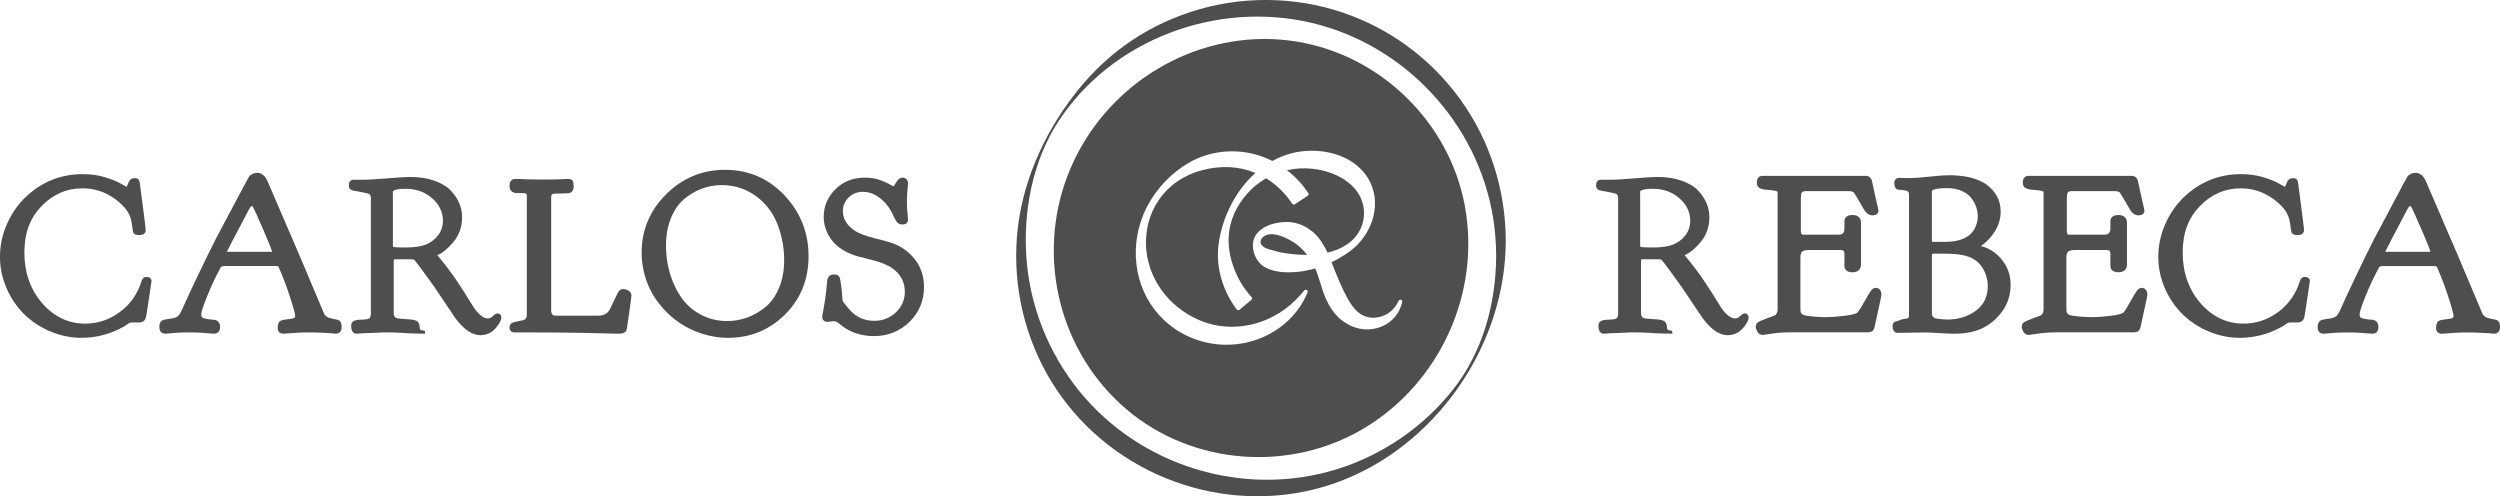
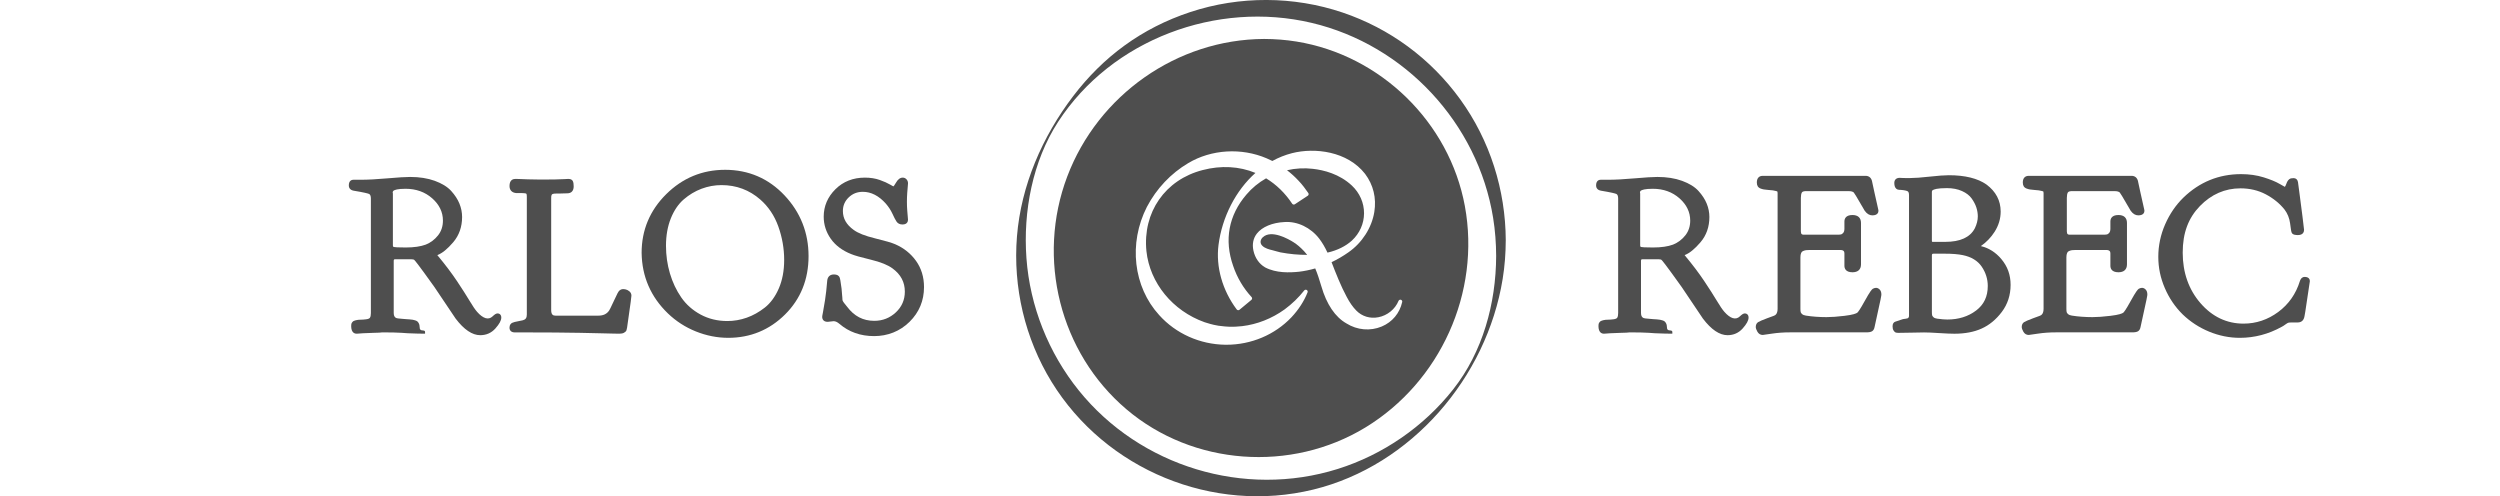
<svg xmlns="http://www.w3.org/2000/svg" viewBox="0 0 1971.75 391.41">
  <defs>
    <style>
      .cls-1 {
        isolation: isolate;
      }

      .cls-2 {
        mix-blend-mode: multiply;
      }

      .cls-3 {
        fill: #4e4e4e;
      }
    </style>
  </defs>
  <g class="cls-1">
    <g id="Layer_2" data-name="Layer 2">
      <g id="Layer_1-2" data-name="Layer 1">
        <g class="cls-2">
          <g>
-             <path class="cls-3" d="M115.4,218.39c-1.18,0-2.79.56-3.75,3.28-3.1,10.09-8.84,18.3-17.07,24.39-8.23,6.09-17.44,9.18-27.37,9.18-13.24,0-24.65-5.42-33.93-16.11-9.32-10.74-14.05-24.16-14.05-39.9s4.57-27.43,13.58-36.72c9-9.27,19.77-13.97,32.01-13.97,7.28,0,13.99,1.59,19.93,4.72,5.97,3.15,10.96,7.2,14.8,12.02,2.36,3.11,3.83,6.76,4.37,10.82.62,5.46,1.02,6.86,1.3,7.46.76,1.65,3.15,1.84,4.89,1.84,4.36,0,4.83-2.9,4.83-4.15,0-.38-.15-1.88-1.2-10.17-.8-6.21-1.6-12.37-2.39-18.46l-1.2-9.01c-.33-1.98-1.59-3.12-3.45-3.12-.15,0-.38.02-1.02.1-.51.07-.76.08-.86.08h-.2l-.19.06c-1.56.5-2.71,1.96-3.54,4.44-.51,1.55-.95,2.04-1.13,2.18-.41-.2-1.45-.75-4.14-2.33-2.98-1.75-7.2-3.48-12.55-5.15-5.39-1.68-11.34-2.53-17.69-2.53h-.17c-17.43,0-32.7,6.22-45.4,18.49-6,5.85-10.86,12.95-14.43,21.12-3.58,8.18-5.39,16.77-5.39,25.54s1.72,16.73,5.13,24.69c3.4,7.96,8.17,14.97,14.17,20.86,6,5.77,13.01,10.32,20.84,13.55,7.85,3.23,15.98,4.86,24.16,4.86,11.55,0,22.68-2.93,33.02-8.68.76-.37,1.7-.96,2.85-1.81,1.22-.9,1.9-1.24,2.25-1.37.27-.1.97-.27,2.56-.27h4.95c2.6,0,4.36-1.3,5.1-3.75.2-.52.74-2.65,4.49-28.69v-.18c.01-.99-.39-3.31-4.14-3.31Z" />
-             <path class="cls-3" d="M265.43,252.03c-1.5-.23-3.29-.62-5.33-1.17-1.8-.48-3.21-1.46-4.29-2.98-.6-1.24-7.11-16.67-19.37-45.9l-25.07-58.2c-2.02-4.95-4.88-7.46-8.49-7.46-1.85,0-3.54.54-5.02,1.61-.5.38-.88.7-1.16.97l-.13.15c-.25.35-.91,1.26-26.21,49.07-9.52,18.9-18.48,37.62-26.66,55.7-1.17,2.82-2.36,4.72-3.54,5.65-1.17.92-3.01,1.54-5.46,1.84-.23,0-.64.04-1.7.18-1.17.16-1.55.24-1.78.31-.04.01-.24.07-1.02.22-.95.18-1.24.27-1.47.39-.1.06-.34.16-.7.33-.68.31-1.14.73-1.38,1.24l-.43.91c-.23.48-.38,1-.45,1.54-.07.47-.1,1.03-.1,1.71,0,3.21,1.76,5.06,4.83,5.06.12,0,.56-.03,1.3-.09.69-.06,1.6-.14,2.75-.26,1.13-.11,2.43-.23,3.9-.34,1.44-.11,3.14-.2,5.06-.25,1.85-.06,3.79-.08,5.76-.08,3.38,0,6.54.08,9.4.25,2.86.17,5.14.34,6.77.51,2.27.24,2.86.26,3.12.26,3.18,0,5-1.91,5-5.24s-1.7-5.44-4.8-5.77c-.55-.12-1.33-.18-2.36-.18-3.86-.4-5.63-.93-6.44-1.31-.54-.25-1.25-.82-1.25-2.83,0-1.2.8-4.62,4.6-14.13,3.1-7.74,6.66-15.33,10.58-22.52.36-.6,1.04-1.41,2.85-1.41h41.12c1.54,0,1.8.64,1.93.95,3.15,7.01,6.15,14.88,8.91,23.4,3.4,10.51,4.12,13.99,4.12,15.05,0,.5,0,1.66-2.54,2.14-.68.11-1.52.22-2.49.33-1.05.11-1.77.2-2.18.26-.41.06-.96.15-1.66.28-.73.13-1.22.23-1.47.29-.33.09-.74.26-1.28.55-.8.42-1.26.92-1.4,1.54-.03.11-.1.37-.29.82-.21.53-.35,1.1-.42,1.68-.06.53-.09,1.11-.09,1.78,0,2.75,1.76,4.33,4.83,4.33.25,0,.85-.03,3.28-.26,1.74-.17,4.17-.34,7.2-.51,5.5-.31,12.46-.37,19.57,0,3.24.17,5.82.31,7.68.42l2.9.34h.15c3.07,0,4.83-1.9,4.83-5.23,0-.82-.12-1.75-.36-2.77-.19-1-.92-2.75-3.68-3.17ZM214.6,198.48s0,.07,0,.09c-.05.01-.14.02-.28.02h-35.36c1.05-2.28,5.17-10.35,17.51-33.63,1.31-2.36,2.07-2.43,2.15-2.43.23,0,.49.04.79.57,1.22,2.11,4.1,8.44,8.55,18.81,5.84,13.61,6.59,16.15,6.64,16.57Z" />
            <path class="cls-3" d="M392.25,247.23c-.95,0-2.08.69-3.77,2.31-3.23,3.1-7.52,1.72-12.19-3.59-1.53-1.74-3.52-4.66-5.92-8.69-2.45-4.1-5.82-9.37-10.02-15.67-4.18-6.25-9.37-13.11-15.43-20.37,3.88-1.5,7.99-4.83,12.55-10.18,4.64-5.44,6.99-12.15,6.99-19.92,0-3.55-.71-7.09-2.1-10.52-1.39-3.41-3.57-6.77-6.5-9.99-2.96-3.26-7.32-5.94-12.94-7.99-5.57-2.03-12.12-3.06-19.47-3.06-3.54,0-9.6.38-18.02,1.11-8.33.73-15.29,1.1-20.71,1.1h-5.97c-1.09,0-3.64.44-3.64,4.49,0,1.28.49,3.52,3.77,4.13,8.34,1.39,11.22,2.16,12.17,2.56.97.41,1.46,1.66,1.46,3.71v90.26c0,1.66-.25,2.92-.74,3.67-.41.63-1.42,1.05-3,1.24-.64.11-1.43.19-2.34.24-.93.06-1.62.08-2.06.08-.49,0-1.08.03-1.82.09-.79.07-1.38.17-1.82.32-.32.11-.67.22-1.06.33-.61.18-1.07.42-1.39.74-.21.21-.42.46-.63.73-.29.39-.48.86-.57,1.39-.07.4-.1.86-.1,1.41,0,5.24,2.71,6.03,4.32,6.03.12,0,.61-.03,1.49-.09.82-.06,1.97-.14,3.45-.26,1.45-.11,4.37-.23,8.69-.34,3.57-.09,5.35-.14,6.26-.32.3-.01.98-.02,2.47-.02,2.33,0,4.64.03,6.88.08,2.31.06,4.38.14,6.15.25,1.79.11,3.4.22,4.81.34,1.46.12,3.89.2,7.44.26,2.4.04,3.95.06,4.62.08.14,0,.28,0,.43,0h1.25v-1.24c.02-.87-.44-1.14-1.25-1.23v-.03c-2.48,0-2.99-1-2.99-2.5,0-.66-.07-1.28-.21-1.84-.14-.56-.36-1.09-.64-1.6-.3-.53-.66-.96-1.07-1.29-.43-.34-1.02-.61-1.81-.82-.65-.18-1.23-.32-1.77-.44-.58-.13-1.37-.22-2.42-.28-.96-.05-1.8-.11-2.54-.17-.74-.06-1.79-.14-3.15-.26-1.35-.11-2.53-.22-3.54-.34-1.55-.18-3.33-.84-3.33-4.39v-40.95c0-1.13.34-1.31,1.14-1.31h12.8c1.45,0,1.97.29,2.2.46.56.44,3.37,3.81,15.88,21.33l16.79,24.97c6.59,8.71,13.12,13.12,19.42,13.12,4.79,0,8.8-1.78,11.94-5.28,3.14-3.51,4.67-6.32,4.67-8.6,0-2.06-1.17-3.3-3.13-3.3ZM309.7,152.09c.02-.8.19-1.36.54-1.6.94-.73,3.37-1.6,9.64-1.6,8.29,0,15.36,2.54,21.01,7.54,5.61,4.97,8.45,10.87,8.45,17.56,0,4.53-1.31,8.47-3.91,11.71-2.64,3.3-5.88,5.73-9.61,7.21-4.05,1.51-9.35,2.28-15.77,2.28s-8.72-.21-9.42-.38c-.28-.07-.76-.19-.76-1.4v-40.98l-.17-.34Z" />
            <path class="cls-3" d="M496.34,229.73c-.94-.74-1.82-1.2-2.69-1.42-.78-.19-1.51-.29-2.18-.29-1.39,0-2.6.62-3.51,1.79-.27.29-.85,1.14-3.68,7.27-2.44,5.28-3.39,7.09-3.75,7.67-1.82,2.82-4.6,4.19-8.5,4.19h-33.95c-1.66,0-3.36-.52-3.36-4.36v-88.25c0-.63.02-1.16.07-1.55.04-.33.12-.65.24-.94.13-.31.24-.46.32-.54.03-.03.17-.16.55-.3.34-.13.69-.22,1.04-.27.39-.05.98-.08,1.75-.08h2.24c.72,0,1.72-.03,2.96-.09,1.25-.06,2.43-.09,3.51-.09,3.22,0,5.06-1.98,5.06-5.43,0-1.82-.2-3.15-.62-4.08-.38-.85-1.3-1.86-3.5-1.86-.36,0-1.34.05-3.29.17-1.77.11-4.25.2-7.37.26-3.07.06-6.43.08-10.27.08h-1.35c-3.49,0-6.74-.06-9.66-.17l-6.84-.26c-1.6-.06-2.63-.09-3.08-.09-1.73,0-4.63.73-4.63,5.59,0,3.33,1.93,5.32,5.42,5.61h4.62c.54,0,1.05.03,1.5.08.46.06.85.11,1.16.16.17.03.32.09.46.17.08.05.15.17.2.26.11.22.18.47.22.74.03.25.07.7.07,1.47v92.92c0,2.54-.92,3.92-3.08,4.49-.19.06-.57.17-1.35.29-4.89.86-6.38,1.4-7.07,1.73-.98.47-2.16,1.53-2.16,3.84s1.51,3.73,4.15,3.73h9.21c7.69,0,15.28.03,22.57.08,7.56.06,14.25.14,19.89.26,5.68.11,10.8.23,15.35.34,4.55.11,8.19.2,10.93.26,2.75.06,4.29.08,4.63.08,1.47,0,2.64-.25,3.58-.75,1.02-.56,1.66-1.2,1.94-1.95.2-.54.36-1.25.49-2.15,3.04-21.01,3.42-24.49,3.42-25.16,0-1.4-.58-2.59-1.67-3.45Z" />
            <path class="cls-3" d="M571.79,133.93c-17.89,0-33.48,6.46-46.35,19.22-12.87,12.75-19.39,28.29-19.39,46.2.23,18.69,7.19,34.77,20.69,47.8,6.34,6.11,13.76,10.91,22.07,14.25,8.3,3.34,16.9,5.04,25.55,5.04,17.41,0,32.48-6.19,44.79-18.39,12.32-12.21,18.56-27.71,18.56-46.09s-6.38-34.52-18.96-47.88c-12.6-13.37-28.4-20.16-46.95-20.16ZM603.27,242.55c-4.54,3.57-9.36,6.27-14.32,8.01-4.96,1.75-10.1,2.64-15.28,2.64-7.72,0-14.81-1.71-21.08-5.1-6.28-3.39-11.42-7.93-15.26-13.49-3.89-5.62-6.9-11.99-8.96-18.95-2.06-6.96-3.11-14.3-3.11-21.82,0-8.04,1.29-15.32,3.83-21.63,2.53-6.27,5.94-11.3,10.15-14.93,4.25-3.67,8.97-6.5,14.04-8.41,5.07-1.91,10.37-2.88,15.77-2.88,11.69,0,21.97,3.83,30.57,11.37,6.4,5.59,11.19,12.74,14.23,21.24,3.07,8.57,4.62,17.46,4.62,26.41,0,8.48-1.43,16.06-4.25,22.53-2.8,6.44-6.5,11.49-10.97,15.01Z" />
            <path class="cls-3" d="M706.05,192.63c-2.7-1.18-7.95-2.71-16.03-4.68-7.73-1.88-13.36-4.11-16.74-6.63-5.72-4.12-8.49-8.99-8.49-14.88,0-4.25,1.49-7.75,4.55-10.72,3.08-2.98,6.74-4.43,11.2-4.43,6.51,0,12.61,3.13,18.1,9.29,2.18,2.52,3.92,5.17,5.17,7.89,1.35,2.94,2.41,4.97,3.24,6.23,1.02,1.54,2.62,2.35,4.61,2.35h.17c3.89,0,4.31-2.66,4.31-3.81,0-.22-.03-.69-.18-2.25-.11-1.19-.25-2.86-.42-5.01-.17-2.12-.25-4.44-.25-6.89s.08-4.8.25-6.99c.17-2.21.31-3.94.43-5.19.15-1.62.18-2.11.18-2.33,0-1.23-.4-2.28-1.18-3.15-.8-.88-1.83-1.34-2.97-1.34-2.07,0-3.9,1.39-5.44,4.14-1.08,1.93-1.69,2.58-1.95,2.79-.32-.14-1.04-.5-2.63-1.46-1.94-1.17-4.66-2.39-8.08-3.61-3.47-1.24-7.43-1.86-11.77-1.86-9.29,0-17.1,3.08-23.23,9.16-6.13,6.08-9.24,13.36-9.24,21.64,0,6.28,1.86,12.12,5.54,17.38,3.67,5.25,9.11,9.34,16.15,12.14,2.48,1.06,7.57,2.51,15.53,4.42,7.63,1.84,13.37,4.15,17.07,6.88,6.52,4.81,9.7,10.8,9.7,18.31,0,6.45-2.38,11.95-7.09,16.35-4.73,4.42-10.45,6.67-17,6.67-8.85,0-15.86-3.64-21.49-11.17-.56-.68-1.18-1.44-1.85-2.29-.86-1.08-1.02-1.36-1.05-1.4-.12-.24-.3-.58-.55-1.01-.12-.21-.17-.41-.17-.65,0-.5-.03-1.06-.09-1.67-.06-.57-.14-1.53-.26-2.88-.12-1.36-.23-2.78-.35-4.32-.79-6.42-1.26-8.12-1.55-8.85-.42-1.06-1.55-2.33-4.54-2.33s-4.94,1.74-5.23,4.91c-.46,5.76-1.04,10.9-1.72,15.29-.69,4.43-1.24,7.63-1.62,9.51-.55,2.66-.62,3.35-.62,3.67,0,2.53,1.58,3.98,4.35,3.98.53,0,1.33-.09,2.45-.27.96-.16,1.71-.24,2.22-.24,1.41,0,2.94.7,4.54,2.08,7.46,6.43,16.66,9.69,27.36,9.69s20.36-3.78,27.94-11.24c7.59-7.47,11.44-16.69,11.44-27.42,0-7.86-2.11-14.81-6.28-20.64-4.14-5.8-9.68-10.22-16.44-13.15Z" />
            <path class="cls-3" d="M1375.98,247.23c-.95,0-2.08.69-3.77,2.31-3.23,3.1-7.52,1.72-12.19-3.59-1.53-1.74-3.52-4.66-5.92-8.69-2.45-4.1-5.82-9.37-10.02-15.67-4.18-6.25-9.37-13.11-15.43-20.37,3.88-1.5,7.99-4.83,12.55-10.18,4.64-5.44,6.99-12.15,6.99-19.92,0-3.55-.71-7.09-2.1-10.52-1.39-3.41-3.57-6.77-6.5-9.99-2.96-3.26-7.32-5.94-12.94-7.99-5.57-2.03-12.12-3.06-19.47-3.06-3.54,0-9.6.38-18.02,1.11-8.33.73-15.29,1.1-20.71,1.1h-5.97c-1.09,0-3.64.44-3.64,4.49,0,1.28.49,3.52,3.77,4.13,8.34,1.39,11.22,2.16,12.17,2.56.97.41,1.46,1.66,1.46,3.71v90.26c0,1.66-.25,2.92-.74,3.67-.41.63-1.42,1.05-3,1.24-.64.11-1.43.19-2.34.24-.93.06-1.62.08-2.06.08-.49,0-1.08.03-1.82.09-.79.07-1.38.17-1.82.32-.32.11-.67.22-1.06.33-.61.18-1.07.42-1.39.74-.21.21-.42.46-.63.73-.29.39-.48.86-.57,1.39-.07.4-.1.86-.1,1.41,0,5.24,2.71,6.03,4.32,6.03.12,0,.61-.03,1.49-.09.82-.06,1.97-.14,3.45-.26,1.45-.11,4.37-.23,8.69-.34,3.57-.09,5.35-.14,6.26-.32.3-.01.98-.02,2.47-.02,2.33,0,4.64.03,6.88.08,2.31.06,4.38.14,6.15.25,1.79.11,3.4.22,4.81.34,1.46.12,3.89.2,7.44.26,2.4.04,3.95.06,4.62.08.14,0,.28,0,.43,0h1.25v-1.24c.02-.87-.44-1.14-1.25-1.23v-.03c-2.48,0-2.99-1-2.99-2.5,0-.66-.07-1.28-.21-1.84-.14-.56-.36-1.09-.64-1.6-.3-.53-.66-.96-1.07-1.29-.43-.34-1.02-.61-1.81-.82-.65-.18-1.23-.32-1.77-.44-.58-.13-1.37-.22-2.42-.28-.96-.05-1.8-.11-2.54-.17-.74-.06-1.79-.14-3.15-.26-1.35-.11-2.53-.22-3.54-.34-1.55-.18-3.33-.84-3.33-4.39v-40.95c0-1.13.34-1.31,1.14-1.31h12.8c1.45,0,1.97.29,2.2.46.56.44,3.37,3.81,15.88,21.33l16.79,24.97c6.59,8.71,13.12,13.12,19.42,13.12,4.79,0,8.8-1.78,11.94-5.28,3.14-3.51,4.67-6.32,4.67-8.6,0-2.06-1.17-3.3-3.13-3.3ZM1293.43,152.09c.02-.8.19-1.36.54-1.6.94-.73,3.37-1.6,9.64-1.6,8.29,0,15.36,2.54,21.01,7.54,5.61,4.97,8.45,10.87,8.45,17.56,0,4.53-1.31,8.47-3.91,11.71-2.64,3.3-5.88,5.73-9.61,7.21-4.05,1.51-9.35,2.28-15.77,2.28s-8.72-.21-9.42-.38c-.28-.07-.76-.19-.76-1.4v-40.98l-.17-.34Z" />
            <path class="cls-3" d="M1479.47,227.05c-.66,0-1.4.21-2.27.65l-.11.06c-.81.51-2.2,2.06-6.4,9.67-3.9,7.07-5.32,8.79-5.81,9.17-.89.69-3.37,1.68-10.13,2.5-5.61.68-10.38,1.02-14.18,1.02-5.72,0-11.16-.4-16.2-1.19-1.34-.19-2.36-.59-3.02-1.17-.64-.56-1.03-1.1-1.14-1.58-.15-.65-.22-1.58-.22-2.74v-40.47c0-1.42.19-2.59.58-3.46.32-.73.8-1.22,1.47-1.5.87-.36,1.65-.59,2.34-.69.74-.11,1.71-.16,2.89-.16h24.06c2.95,0,3.36,1.34,3.36,2.79v9.67c0,1.91.83,5.12,6.35,5.12,4.34,0,6.73-2.22,6.73-6.26v-32.64c0-4.04-2.39-6.26-6.73-6.26-5.52,0-6.35,3.21-6.35,5.13v5.65c0,1.45-.3,2.55-.9,3.25-.61.71-1.2,1.15-1.7,1.26-.71.16-1.65.23-2.8.23h-26.79c-1.05,0-2.16-.21-2.16-2.67v-26.28c0-1.94.27-3.39.79-4.34.49-.88,2.09-1.07,3.34-1.07h33.52c1.96,0,3.37.39,4.1,1.1.36.41,1.95,2.82,8.58,14.34l.07.11c1.72,2.36,3.72,3.56,5.96,3.56,4.36,0,4.83-2.54,4.83-3.64,0-.23,0-.47-.97-4.66-.62-2.69-1.36-5.97-2.21-9.86s-1.51-6.92-1.96-9.09l-.02-.1c-.72-2.46-2.48-3.82-4.95-3.82h-81.15c-2.96,0-4.66,1.89-4.66,5.17,0,1.27.23,2.26.69,3.03.49.82,1.27,1.43,2.33,1.83.87.33,1.72.57,2.55.71.77.13,1.92.26,3.43.38,1.46.12,2.71.24,3.65.34,2.63.44,3.33.77,3.48.86,0,0,.25.25.25,1.32v91.15c0,4.1-1.76,5.19-3.07,5.64-1.37.46-3.11,1.09-5.16,1.89-3.76,1.41-6.06,2.4-7.05,3.02-.89.56-1.95,1.67-1.95,3.79,0,1.03.42,2.27,1.27,3.77.96,1.7,2.43,2.6,4.24,2.6.18,0,.43,0,7.27-1.04,4.41-.67,9.25-1.01,14.4-1.01h60.06c2.11,0,3.54-.28,4.5-.87,1.05-.65,1.74-1.87,2.01-3.54,5.32-23.68,5.32-24.85,5.32-25.35v-.17c0-1.57-.42-2.83-1.26-3.76-.86-.94-1.92-1.44-3.06-1.44Z" />
            <path class="cls-3" d="M1562.29,194.09c4.36-3.03,8-6.8,10.84-11.25,3.19-4.99,4.8-10.37,4.8-15.97,0-8.65-3.78-15.84-11.25-21.37-6.88-4.84-16.85-7.3-29.65-7.3-3.43,0-8.55.38-15.22,1.12-6.55.73-11.63,1.1-15.11,1.1h-4.17c-1.31,0-2.25-.03-2.88-.08-.74-.06-1.17-.09-1.29-.09-2.74,0-4.32,1.48-4.32,4.07,0,4.72,2.62,5.42,4.19,5.42h.72c3.43.26,4.95.75,5.62,1.12.71.39,1.07,1.42,1.07,3.06v95.09c0,.61-.11,1.09-.33,1.37-.33.44-.55.58-.66.63-.19.08-.58.21-1.47.34-.5.11-1.21.21-2.18.32l-.24.05c-3.23,1.04-5.21,1.71-6.06,2.03-.93.36-2.03,1.26-2.03,3.55,0,1.42.25,2.51.78,3.36.57.92,1.19,1.46,1.93,1.66.51.13,1.14.2,1.93.2h.34c2.67,0,6.12-.06,10.54-.17,4.21-.11,7.34-.17,9.29-.17,2.69,0,6.7.17,11.9.51,5.24.34,9.3.51,12.06.51,8.31,0,15.54-1.37,21.45-4.06,6.07-2.71,11.45-7.14,15.99-13.18,4.57-6.09,6.89-13.25,6.89-21.28s-2.45-14.57-7.29-20.35c-4.43-5.29-9.87-8.73-16.2-10.25ZM1523.67,201.53c0-1.24.42-1.45,1.3-1.45h8.84c5.89,0,10.72.39,14.37,1.16,6.67,1.39,11.64,4.43,14.78,9.03,3.18,4.67,4.8,9.81,4.8,15.27,0,8.34-3.01,14.68-9.2,19.37-6.21,4.71-13.85,7.1-22.71,7.1-1.99,0-4.67-.22-7.98-.67-1.32-.19-2.3-.56-2.89-1.11-.76-.7-1.01-1.2-1.08-1.5-.14-.57-.22-1.43-.22-2.57v-44.63ZM1523.67,151.46c0-.64.13-1.07.39-1.29,1-.82,3.8-1.8,11.44-1.8,4.55,0,8.58.78,11.97,2.32,3.34,1.51,5.89,3.47,7.56,5.82,1.73,2.42,2.98,4.84,3.74,7.19.75,2.35,1.13,4.7,1.13,6.98,0,3.03-.81,6.22-2.4,9.47-3.71,7.03-11.51,10.6-23.19,10.6h-10.02c-.37,0-.62,0-.62-1v-38.29Z" />
            <path class="cls-3" d="M1689.24,227.05c-.66,0-1.4.21-2.27.65l-.11.06c-.81.51-2.2,2.06-6.4,9.67-3.9,7.07-5.32,8.79-5.81,9.17-.89.69-3.37,1.68-10.13,2.5-5.61.68-10.38,1.02-14.18,1.02-5.72,0-11.16-.4-16.2-1.19-1.34-.19-2.36-.59-3.02-1.17-.64-.56-1.03-1.1-1.14-1.58-.15-.65-.22-1.58-.22-2.74v-40.47c0-1.42.19-2.59.58-3.46.32-.73.8-1.22,1.47-1.5.87-.36,1.65-.59,2.34-.69.74-.11,1.71-.16,2.89-.16h24.06c2.95,0,3.36,1.34,3.36,2.79v9.67c0,1.91.83,5.12,6.35,5.12,4.34,0,6.73-2.22,6.73-6.26v-32.64c0-4.04-2.39-6.26-6.73-6.26-5.52,0-6.35,3.21-6.35,5.13v5.65c0,1.45-.3,2.55-.9,3.25-.61.71-1.2,1.15-1.7,1.26-.71.16-1.65.23-2.8.23h-26.79c-1.05,0-2.16-.21-2.16-2.67v-26.28c0-1.94.27-3.39.79-4.34.49-.88,2.09-1.07,3.34-1.07h33.52c1.96,0,3.37.39,4.1,1.1.36.41,1.95,2.82,8.58,14.34l.07.11c1.72,2.36,3.72,3.56,5.96,3.56,4.36,0,4.83-2.54,4.83-3.64,0-.23,0-.47-.97-4.66-.62-2.69-1.36-5.97-2.21-9.86s-1.51-6.92-1.96-9.09l-.02-.1c-.72-2.46-2.48-3.82-4.95-3.82h-81.15c-2.96,0-4.66,1.89-4.66,5.17,0,1.27.23,2.26.69,3.03.49.82,1.27,1.43,2.33,1.83.87.33,1.72.57,2.55.71.77.13,1.92.26,3.43.38,1.46.12,2.71.24,3.65.34,2.63.44,3.33.77,3.48.86,0,0,.25.25.25,1.32v91.15c0,4.1-1.76,5.19-3.07,5.64-1.37.46-3.11,1.09-5.16,1.89-3.76,1.41-6.06,2.4-7.05,3.02-.89.56-1.95,1.67-1.95,3.79,0,1.03.42,2.27,1.27,3.77.96,1.7,2.43,2.6,4.24,2.6.18,0,.43,0,7.27-1.04,4.41-.67,9.25-1.01,14.4-1.01h60.06c2.11,0,3.54-.28,4.5-.87,1.05-.65,1.74-1.87,2.01-3.54,5.32-23.68,5.32-24.85,5.32-25.35v-.17c0-1.57-.42-2.83-1.26-3.76-.86-.94-1.92-1.44-3.06-1.44Z" />
            <path class="cls-3" d="M1817.67,218.39c-1.18,0-2.79.56-3.75,3.28-3.1,10.09-8.84,18.3-17.07,24.39-8.23,6.09-17.43,9.18-27.37,9.18-13.24,0-24.65-5.42-33.93-16.11-9.32-10.74-14.05-24.16-14.05-39.9s4.57-27.43,13.58-36.72c9-9.27,19.77-13.97,32.01-13.97,7.28,0,13.99,1.59,19.93,4.72,5.97,3.15,10.96,7.2,14.8,12.02,2.36,3.11,3.83,6.76,4.37,10.82.62,5.47,1.02,6.86,1.3,7.46.76,1.65,3.15,1.84,4.89,1.84,4.36,0,4.83-2.9,4.83-4.15,0-.38-.15-1.88-1.2-10.17-.8-6.21-1.6-12.37-2.39-18.46l-1.2-9.01c-.33-1.98-1.59-3.12-3.45-3.12-.15,0-.38.02-1.02.1-.51.07-.76.08-.86.08h-.2l-.19.06c-1.56.51-2.71,1.96-3.54,4.44-.51,1.55-.95,2.04-1.13,2.18-.41-.2-1.45-.75-4.14-2.33-2.98-1.75-7.2-3.48-12.55-5.15-5.39-1.68-11.34-2.53-17.69-2.53h-.17c-17.43,0-32.7,6.22-45.4,18.49-6,5.85-10.86,12.95-14.43,21.12-3.58,8.18-5.39,16.77-5.39,25.54s1.72,16.73,5.13,24.69c3.4,7.96,8.17,14.97,14.17,20.86,5.99,5.76,13,10.32,20.84,13.55,7.85,3.23,15.98,4.86,24.16,4.86,11.55,0,22.68-2.93,33.02-8.68.77-.37,1.7-.96,2.85-1.81,1.22-.9,1.89-1.24,2.25-1.37.27-.1.97-.27,2.56-.27h4.95c2.6,0,4.36-1.3,5.1-3.75.2-.52.74-2.66,4.49-28.69v-.18c.01-.99-.39-3.31-4.14-3.31Z" />
-             <path class="cls-3" d="M1971.39,255.2c-.19-1-.92-2.75-3.68-3.17-1.5-.23-3.29-.62-5.33-1.17-1.8-.48-3.21-1.46-4.28-2.98-.6-1.24-7.11-16.67-19.37-45.9l-25.07-58.2c-2.02-4.95-4.88-7.46-8.49-7.46-1.85,0-3.54.54-5.02,1.61-.5.38-.88.7-1.16.97l-.13.15c-.25.34-.9,1.25-26.21,49.08-9.53,18.92-18.49,37.64-26.66,55.7-1.17,2.82-2.36,4.72-3.54,5.65-1.17.92-3,1.54-5.46,1.84-.23,0-.64.04-1.7.18-1.17.16-1.55.24-1.77.31-.04.01-.24.07-1.02.22-.95.18-1.24.27-1.47.39-.1.06-.34.16-.7.33-.67.31-1.14.73-1.38,1.24l-.43.91c-.23.48-.38,1-.45,1.54-.07.48-.1,1.04-.1,1.71,0,3.21,1.76,5.06,4.83,5.06.12,0,.56-.03,1.3-.09.69-.06,1.6-.14,2.75-.26,1.13-.11,2.42-.23,3.9-.34,1.44-.11,3.14-.2,5.06-.25,1.85-.06,3.79-.08,5.76-.08,3.38,0,6.54.08,9.4.25,2.86.17,5.14.34,6.77.51,2.27.24,2.86.26,3.12.26,3.18,0,5-1.91,5-5.24s-1.7-5.44-4.8-5.77c-.55-.12-1.33-.18-2.36-.18-3.86-.4-5.63-.93-6.44-1.31-.54-.25-1.25-.82-1.25-2.83,0-1.2.8-4.62,4.6-14.13,3.1-7.74,6.66-15.33,10.58-22.52.36-.6,1.04-1.41,2.85-1.41h41.12c1.54,0,1.8.64,1.93.95,3.15,7.02,6.15,14.89,8.91,23.41,3.4,10.52,4.12,13.99,4.12,15.05,0,.5,0,1.66-2.54,2.14-.68.11-1.52.22-2.49.33-1.04.11-1.77.2-2.18.26-.41.06-.96.15-1.65.27-.73.13-1.22.23-1.47.29-.33.09-.74.26-1.28.55-.8.42-1.26.92-1.4,1.54-.03.11-.1.37-.29.82-.21.53-.35,1.09-.42,1.68-.06.52-.09,1.11-.09,1.78,0,2.75,1.76,4.33,4.83,4.33.25,0,.85-.03,3.28-.26,1.74-.17,4.17-.34,7.2-.51,5.5-.31,12.46-.37,19.57,0,3.24.17,5.82.31,7.68.42l2.9.34h.15c3.07,0,4.83-1.9,4.83-5.23,0-.82-.12-1.75-.36-2.77ZM1916.87,198.48s0,.07,0,.09c-.05.01-.14.02-.28.02h-35.36c1.05-2.28,5.17-10.35,17.51-33.63,1.31-2.36,2.07-2.43,2.15-2.43.16,0,.47,0,.79.57,1.22,2.1,4.09,8.43,8.55,18.81,5.84,13.61,6.59,16.15,6.64,16.57Z" />
          </g>
          <g>
            <path class="cls-3" d="M1180.02,201.91c-.14,37.41-10.55,75.6-33.95,105.25-23.19,29.39-55.31,51.5-91.02,62.71-73.58,23.1-155.79-1.9-204.17-61.87-23.92-29.65-38.56-66.4-41.33-104.42-2.67-36.68,4.79-76.45,25.06-107.6C876.92,30.98,959.75.34,1034.56,18.05c73.48,17.4,131.02,79.21,143.07,153.76,1.61,9.96,2.36,20.02,2.39,30.1,0,.98,3.18-3.7,3.42-4.08,1.26-2.03,4.17-5.69,4.16-8.25-.15-39.84-12.53-78.96-35.94-111.27s-55.69-55.91-92.79-68.44c-38.6-13.03-81.21-13.17-119.91-.42s-69.03,35.55-92.48,66.29c-24.4,31.99-41.15,70.48-44.4,110.78-3.23,39.94,6.32,80.48,27.3,114.64,42.63,69.41,127.32,104.3,206.49,84.95,77.22-18.87,136.7-88.22,149.29-166.1,1.63-10.07,2.4-20.24,2.43-30.43,0-.97-3.18,3.7-3.42,4.08-1.27,2.05-4.15,5.68-4.16,8.25Z" />
            <g>
              <path class="cls-3" d="M1020.28,191.09c-4-2.53-17.55-10.28-24.34-3.94-1.12,1.06-1.74,2.37-1.73,3.66,0,1.16.53,2.24,1.5,3.14,1.94,1.9,5.44,2.85,7.89,3.41.97.22,1.94.51,2.93.8,1.12.33,2.26.66,3.39.89,7.2,1.35,14.32,2.01,21.06,1.96-.75-.95-1.52-1.88-2.34-2.78-3.03-3.21-5.62-5.42-8.37-7.14Z" />
              <path class="cls-3" d="M1155.34,162.53c-12.2-66.14-66.45-119.01-132.77-129.76-8.46-1.37-17-2.02-25.57-2.05-68.74.3-130.96,44.27-155.26,108.48-24.42,64.52-5.94,138.99,46.77,183.68,52.38,44.42,129.81,49.89,188.36,14.27,59.11-35.96,91.04-106.5,78.47-174.61ZM1105.9,238.23c-1.94,8.78-7.82,15.81-16.12,19.29-9,3.78-19.41,2.85-27.83-2.43-8.85-4.99-15.71-15.11-19.78-29.24-1.57-5.17-2.99-9.83-4.86-14.15-4.24,1.23-8.51,2.1-12.72,2.61-7.33.75-18.06,1.21-26.83-3.44-4.67-2.72-7.92-7.41-9.19-13.22-1.08-5.19-.16-9.7,2.73-13.42,4.09-5.26,12.24-8.67,21.8-9.1,10.18-.7,20.66,4.34,27.43,13.16,2.34,3.08,4.46,6.67,6.46,10.96,7.8-1.82,14.27-5.01,19.23-9.49,6.16-5.72,9.57-13.38,9.6-21.53.02-8.25-3.39-16.03-9.62-21.89-9.81-9.16-22.14-12.22-30.75-13.18-6.81-.8-13.66-.43-20.38,1.1,3.3,2.53,6.36,5.31,9.11,8.3,2.94,3.02,5.53,6.59,7.67,9.68.23.34.32.76.25,1.16-.08.4-.32.76-.66.98l-10.19,6.72c-.69.45-1.64.27-2.11-.43-5.57-8.38-12.48-15.11-20.57-20.02-5.97,3.39-11.19,7.7-15.53,12.82-14,16.32-17.62,35.75-10.47,56.21,3.08,9.18,8.11,17.69,14.56,24.63.28.31.43.72.4,1.14-.02.42-.22.81-.55,1.07l-9.4,7.8c-.32.27-.77.39-1.15.34-.42-.05-.79-.27-1.04-.6-11.3-15.09-16.53-33.6-14.36-50.79,2.81-22.05,13.64-43.12,29.14-56.88-12.81-5.28-27.15-6.05-41.62-2.26-29.59,7.61-47.42,33.31-44.36,63.95,2.68,25.1,20.69,47.11,45.89,56.07l4.45,1.34c.96.24,2.19.54,2.8.71.66.12,2.88.55,3.65.71,2.82.38,7.15.89,11.18.81.65,0,1.87-.02,2.46-.07,2.27-.11,4-.25,5.08-.41,11.85-1.41,23.39-5.96,33.42-13.16,5.88-4.33,11.11-9.38,15.54-14.99.47-.59,1.3-.75,1.96-.38.66.38.94,1.18.66,1.88-2.68,6.86-7.07,13.66-12.72,19.68-13.11,13.79-31.72,21.64-51.19,21.64-.33,0-.66,0-1,0-20-.27-38.98-8.78-52.08-23.34-20.44-22.34-24.36-56.65-9.74-85.36,7.62-14.49,18.91-26.44,32.66-34.58,18.21-10.83,41.88-12.27,61.79-3.75,1.52.64,3.02,1.34,4.5,2.09,4.94-2.71,10.14-4.77,15.44-6.14,18.05-4.62,43.8-1.52,57.7,16.31,6.54,8.7,9.05,19.08,7.28,30.06-2.02,12.47-9.66,24.37-20.44,31.84-4.2,2.96-8.66,5.57-13.28,7.76,3.58,9.22,7.29,18.71,11.94,27.35,2.34,4.48,4.81,7.99,7.54,10.77t0,0c4.51,4.64,10.88,6.58,17.44,5.3,7.1-1.37,13.19-6.31,15.9-12.9.31-.74,1.14-1.11,1.87-.88.76.24,1.21,1.01,1.03,1.79Z" />
            </g>
          </g>
        </g>
      </g>
    </g>
  </g>
</svg>